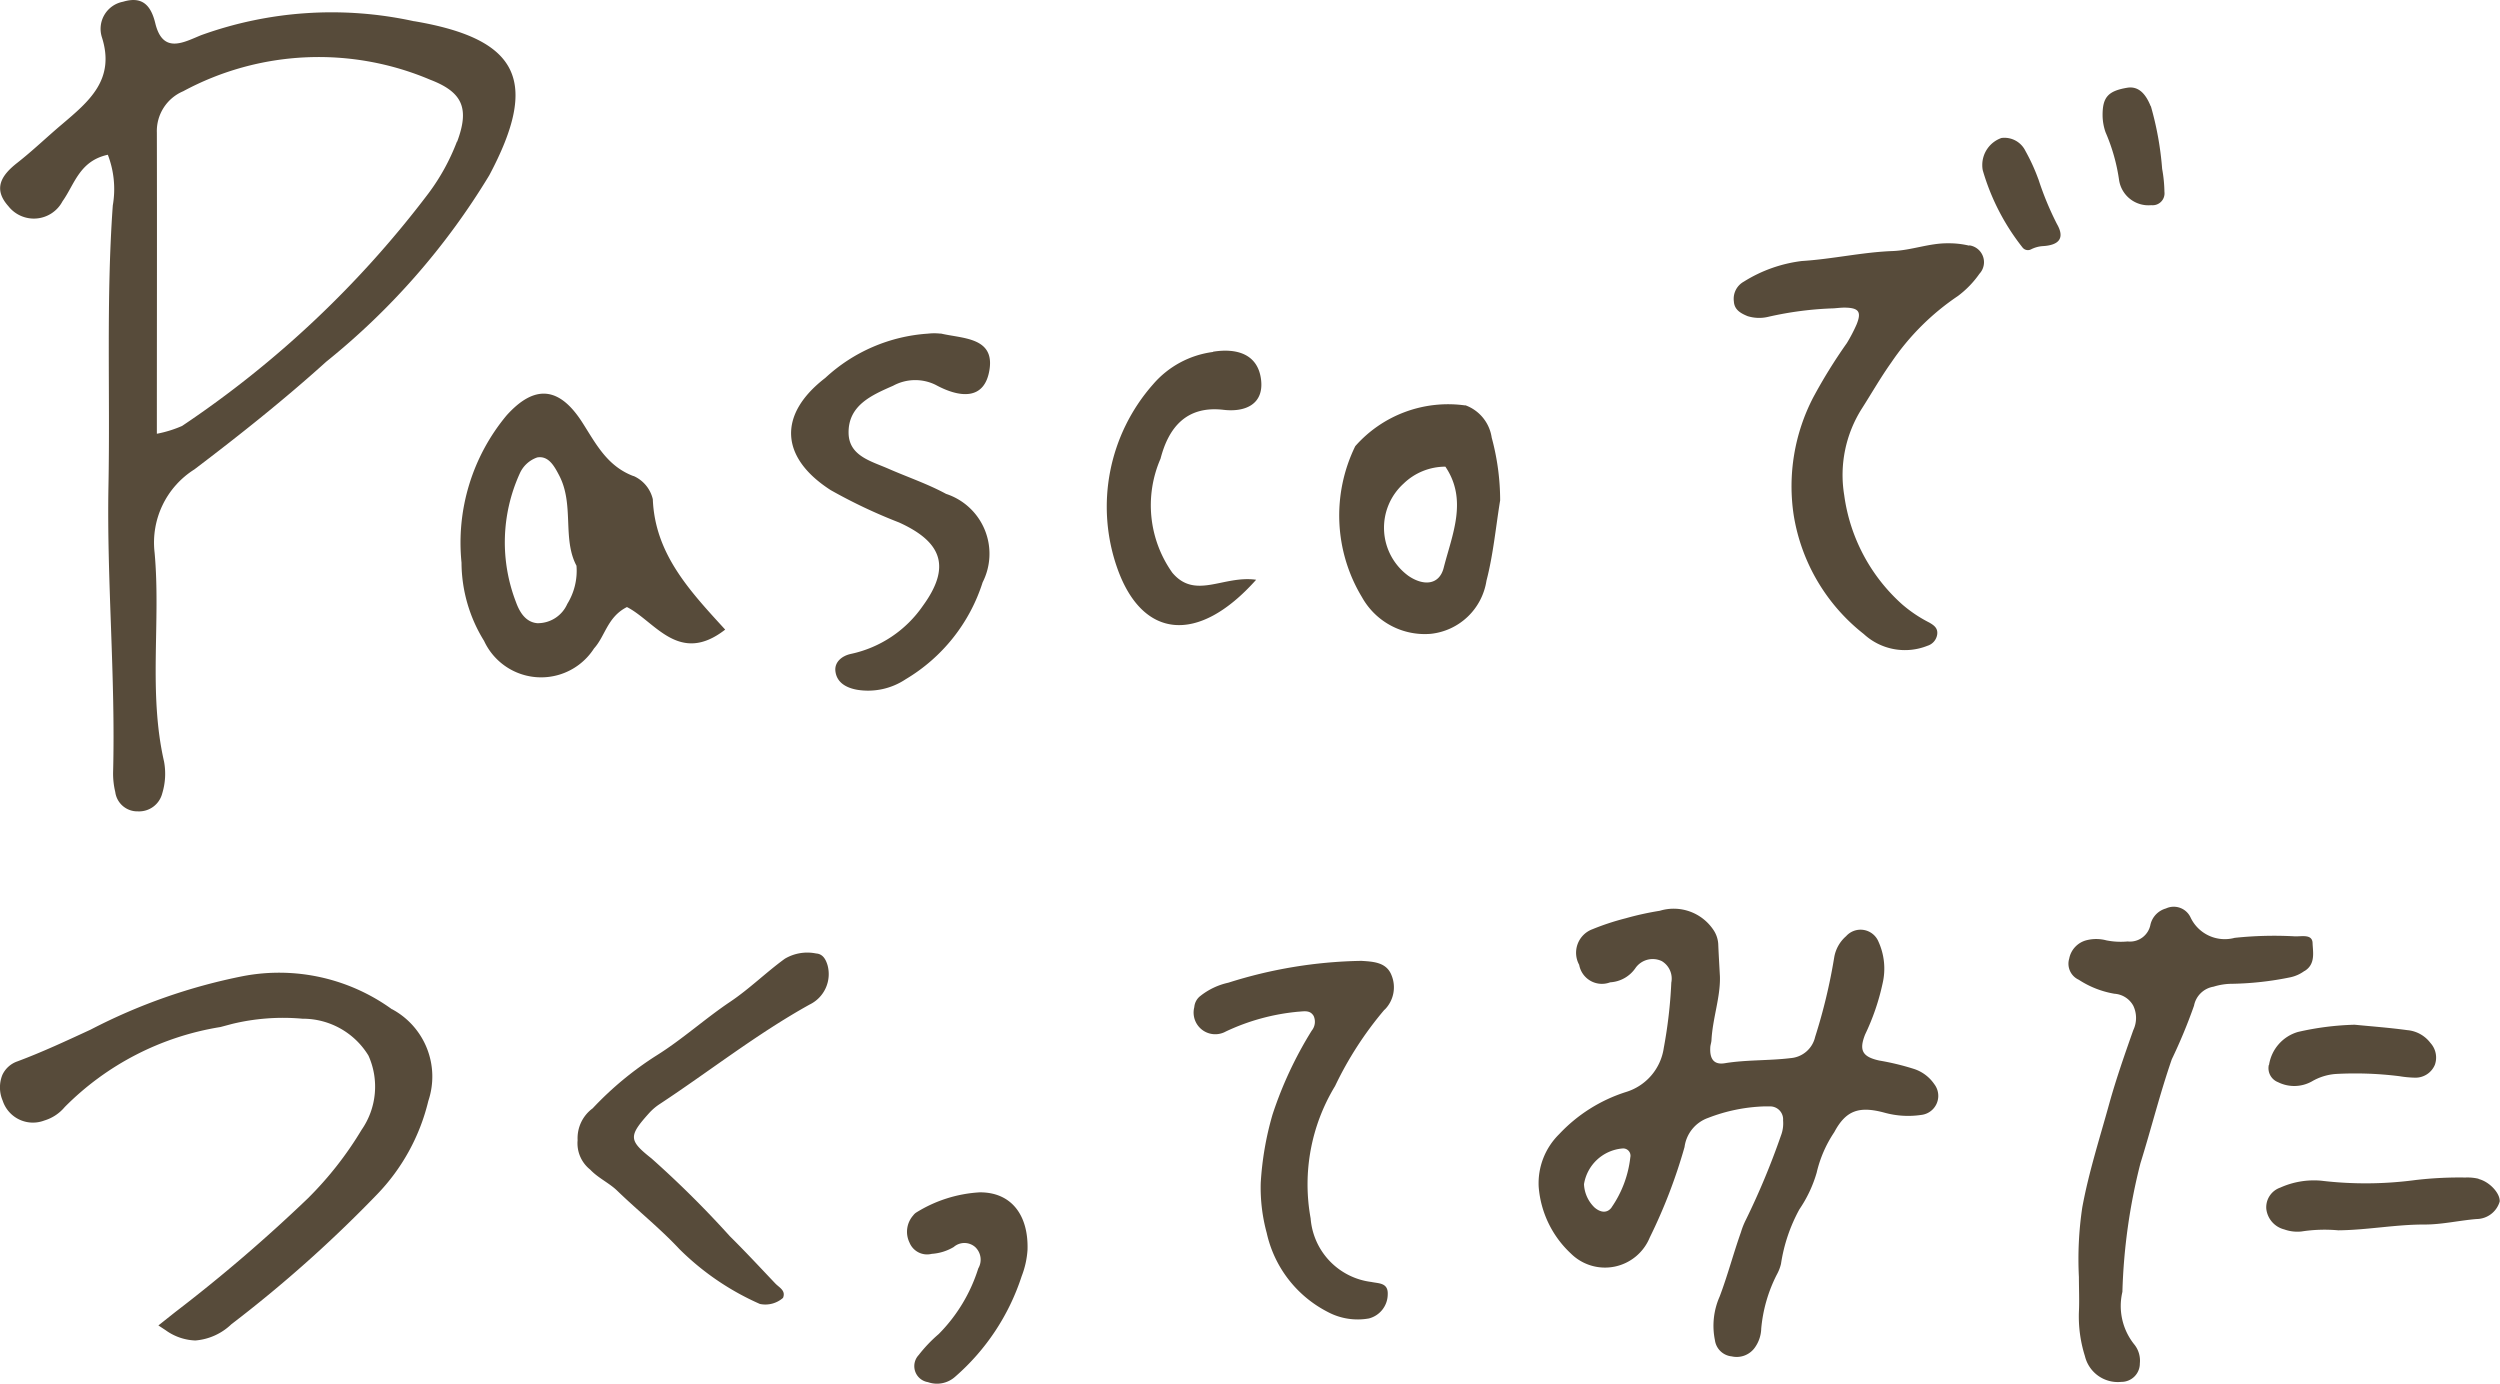
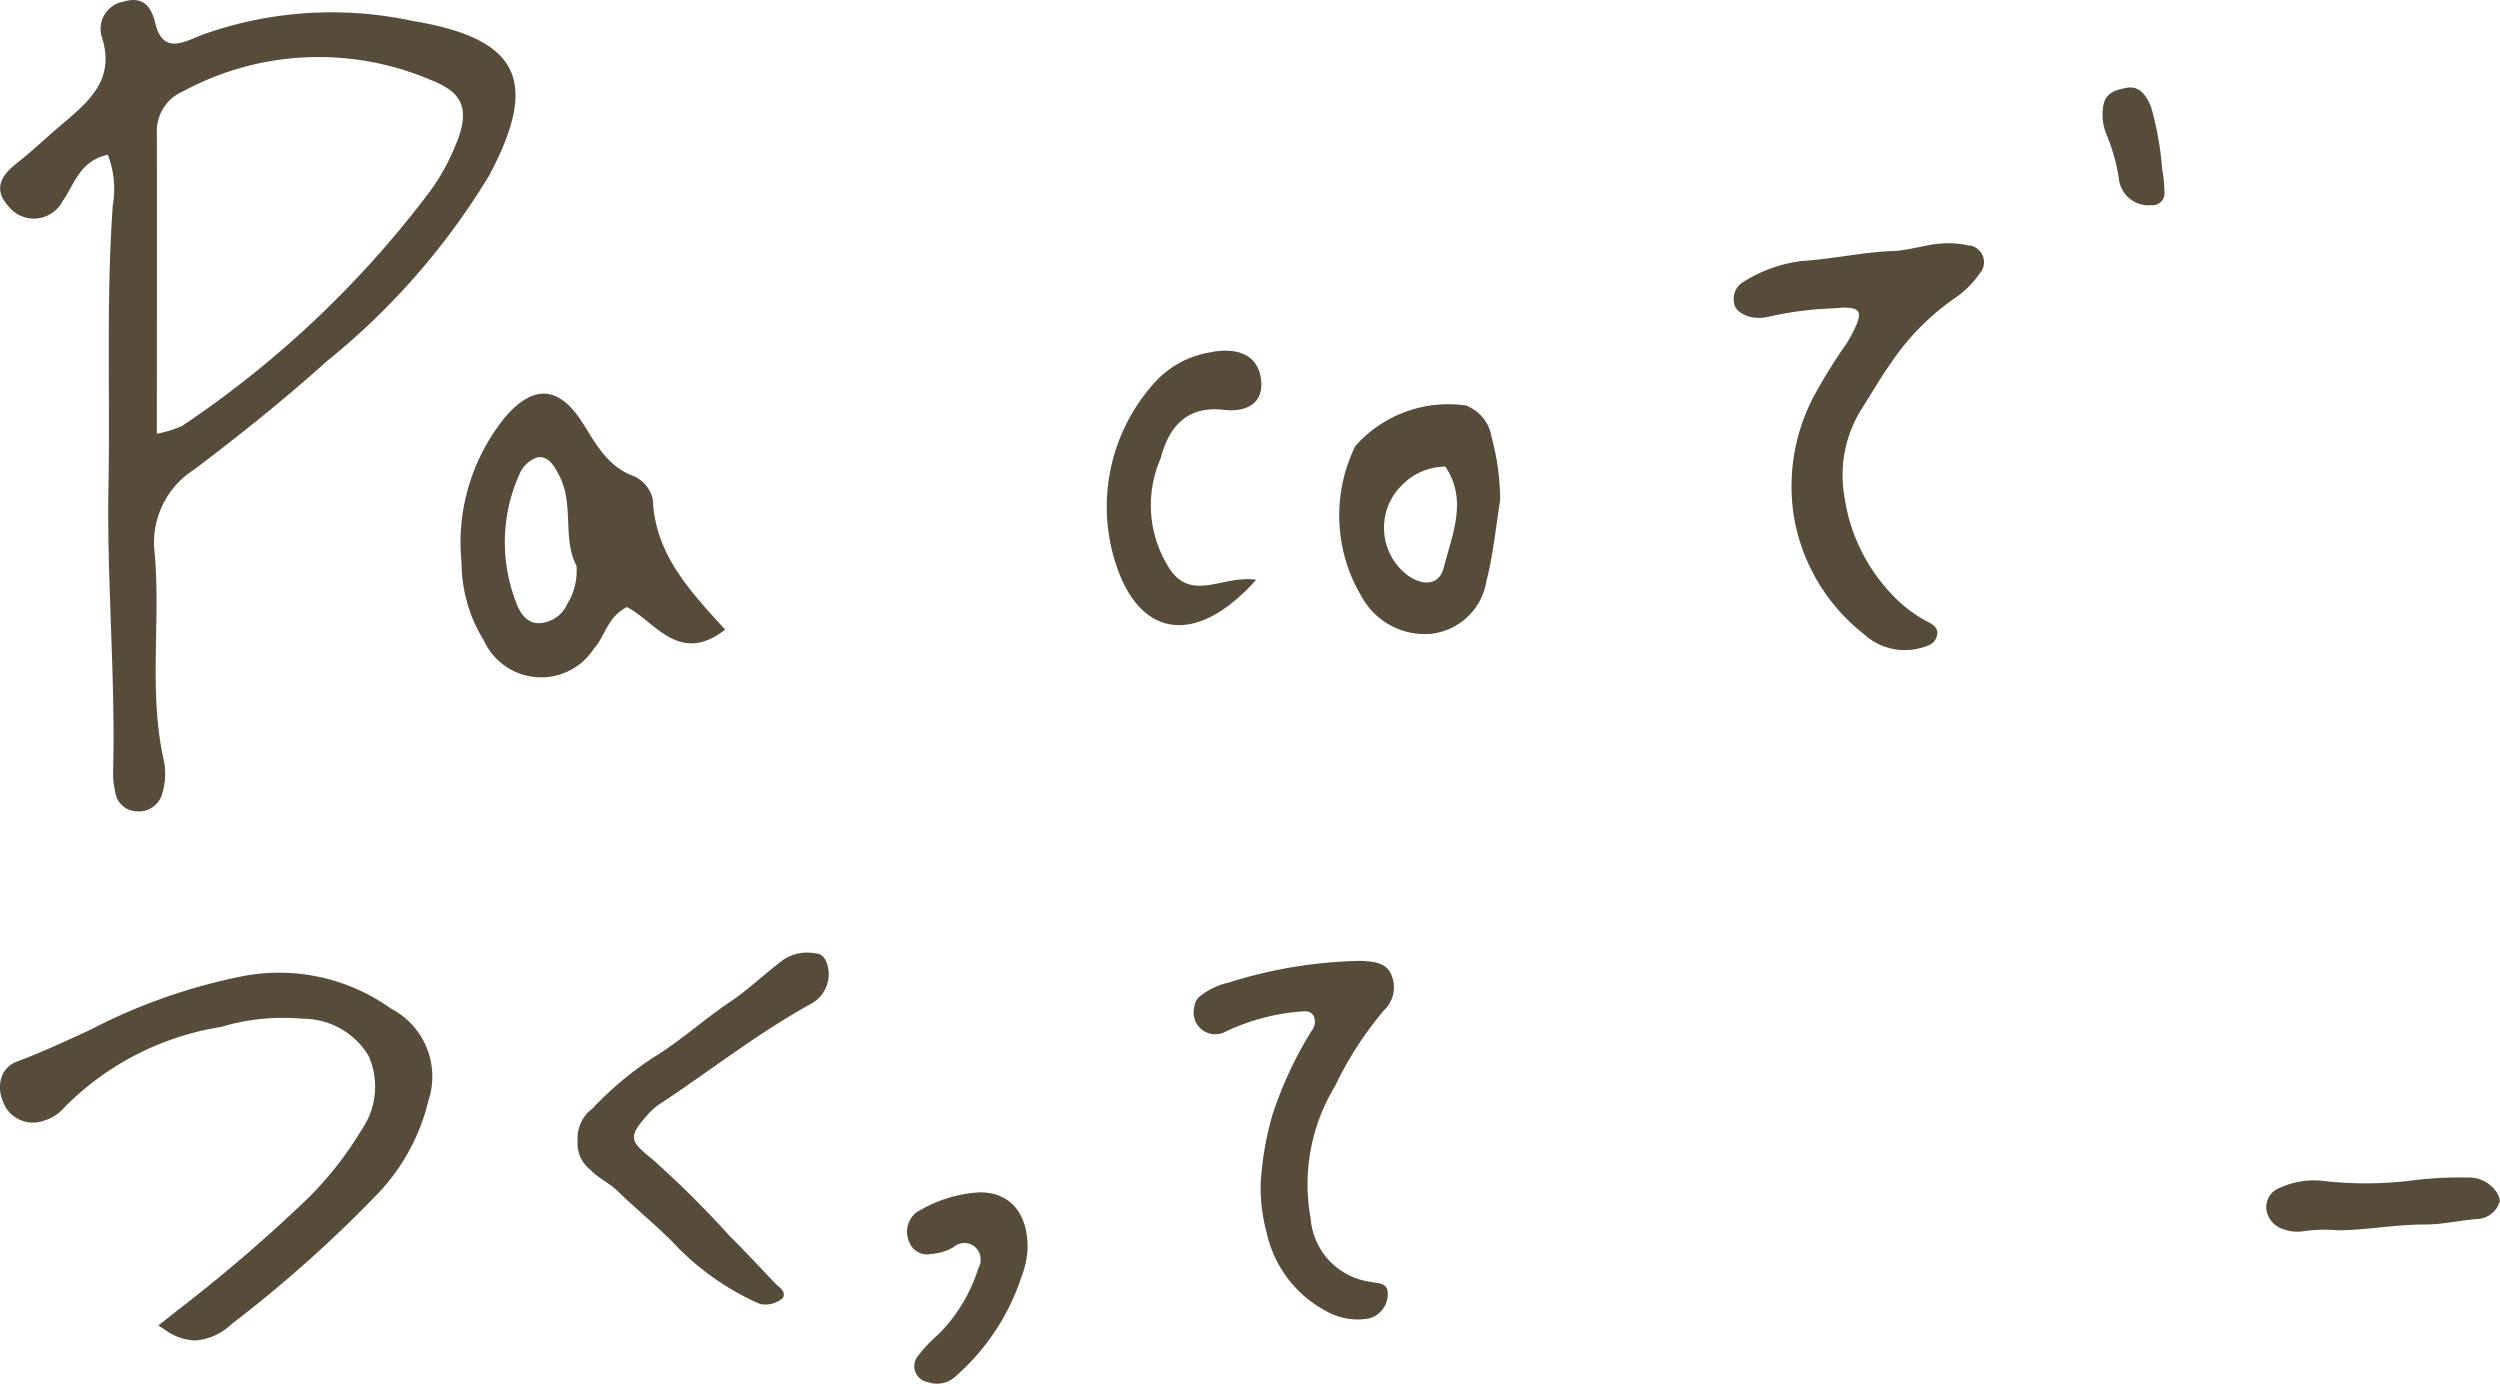
<svg xmlns="http://www.w3.org/2000/svg" width="66.493" height="36.802" viewBox="0 0 66.493 36.802">
  <g id="group_1651" data-name="group 1651" transform="translate(0 0)">
-     <path id="path_1807" data-name="path 1807" d="M150.37,12.361a6.752,6.752,0,0,0-.952-.232c-.449-.1-.539-.273-.373-.693a6.1,6.1,0,0,0,.466-1.363,1.732,1.732,0,0,0-.113-1.11.515.515,0,0,0-.858-.142.958.958,0,0,0-.318.57,14.865,14.865,0,0,1-.506,2.109.727.727,0,0,1-.652.565c-.583.071-1.17.041-1.752.136-.284.047-.4-.109-.386-.408,0-.068.028-.135.032-.2.03-.586.241-1.148.225-1.7-.017-.319-.034-.594-.045-.87A.751.751,0,0,0,145,8.64a1.271,1.271,0,0,0-1.416-.494,7.913,7.913,0,0,0-.908.2,6.677,6.677,0,0,0-.884.291.667.667,0,0,0-.352.947.614.614,0,0,0,.824.465.878.878,0,0,0,.678-.387.56.56,0,0,1,.695-.177.541.541,0,0,1,.253.572,12.517,12.517,0,0,1-.2,1.736,1.44,1.44,0,0,1-1.011,1.175,4.159,4.159,0,0,0-1.771,1.119,1.83,1.83,0,0,0-.545,1.406,2.71,2.71,0,0,0,.859,1.772,1.286,1.286,0,0,0,2.094-.427,14.152,14.152,0,0,0,.926-2.408.952.952,0,0,1,.622-.773,4.517,4.517,0,0,1,1.5-.308c.051,0,.1,0,.154,0a.345.345,0,0,1,.345.374.9.9,0,0,1-.058.406,19.937,19.937,0,0,1-.93,2.233,2.006,2.006,0,0,0-.133.334c-.2.564-.352,1.144-.564,1.706a1.917,1.917,0,0,0-.128,1.164.5.5,0,0,0,.447.432.593.593,0,0,0,.63-.256.912.912,0,0,0,.155-.487,3.932,3.932,0,0,1,.413-1.43,1.147,1.147,0,0,0,.112-.285,4.374,4.374,0,0,1,.491-1.455,3.416,3.416,0,0,0,.458-.972,3.248,3.248,0,0,1,.469-1.079c.311-.583.663-.7,1.338-.517a2.363,2.363,0,0,0,.973.059.51.51,0,0,0,.349-.818,1.048,1.048,0,0,0-.524-.4m-8.059,3.679c-.128.171-.31.126-.455,0a.915.915,0,0,1-.279-.619,1.133,1.133,0,0,1,1.025-.95.194.194,0,0,1,.207.236,2.9,2.9,0,0,1-.5,1.333" transform="translate(-99.438 16.078)" fill="#574b3a" />
-     <path id="path_1808" data-name="path 1808" d="M166.718,9.724c.3-.182.225-.5.216-.747s-.3-.168-.472-.177a10.016,10.016,0,0,0-1.6.04A1.006,1.006,0,0,1,163.69,8.3a.493.493,0,0,0-.657-.241.583.583,0,0,0-.411.429.554.554,0,0,1-.606.448,1.944,1.944,0,0,1-.566-.029,1.052,1.052,0,0,0-.514-.007.626.626,0,0,0-.475.493.468.468,0,0,0,.253.561,2.5,2.5,0,0,0,.951.373.617.617,0,0,1,.5.318.755.755,0,0,1,0,.651c-.229.649-.457,1.3-.641,1.963-.252.913-.543,1.816-.715,2.75a9.3,9.3,0,0,0-.09,1.852c0,.31.015.622,0,.931a3.5,3.5,0,0,0,.16,1.172.9.9,0,0,0,.969.686.489.489,0,0,0,.492-.493.688.688,0,0,0-.138-.49,1.632,1.632,0,0,1-.326-1.411,15.572,15.572,0,0,1,.479-3.418c.287-.92.519-1.856.835-2.769a14.091,14.091,0,0,0,.591-1.425.632.632,0,0,1,.519-.505,1.67,1.67,0,0,1,.508-.077,8.348,8.348,0,0,0,1.536-.173.967.967,0,0,0,.373-.168" transform="translate(-105.426 16.104)" fill="#574b3a" />
    <path id="path_1809" data-name="path 1809" d="M132.381,11.353a.843.843,0,0,0,.178-.917c-.133-.338-.473-.358-.787-.378-.018,0-.035,0-.052,0a12.291,12.291,0,0,0-3.5.58,1.827,1.827,0,0,0-.74.35.417.417,0,0,0-.165.3.576.576,0,0,0,.838.648,5.733,5.733,0,0,1,1.921-.526c.157-.008.319-.053.416.114a.374.374,0,0,1-.051.388,10.3,10.3,0,0,0-1.043,2.232,8.2,8.2,0,0,0-.314,1.818,4.577,4.577,0,0,0,.159,1.331,3.117,3.117,0,0,0,1.619,2.1,1.693,1.693,0,0,0,1.1.175.668.668,0,0,0,.5-.644c.012-.31-.242-.284-.433-.326a1.847,1.847,0,0,1-1.618-1.693,5.036,5.036,0,0,1,.65-3.518,9.368,9.368,0,0,1,1.314-2.031" transform="translate(-95.55 15.499)" fill="#574b3a" />
    <path id="path_1810" data-name="path 1810" d="M110.29,9.773a1.17,1.17,0,0,0-.838.139c-.5.363-.939.8-1.455,1.146-.67.45-1.274,1-1.956,1.426a8.768,8.768,0,0,0-1.7,1.407.986.986,0,0,0-.4.847.893.893,0,0,0,.334.782c.211.224.505.355.716.559.543.526,1.138,1,1.653,1.551a7.079,7.079,0,0,0,2.146,1.464.713.713,0,0,0,.614-.162c.079-.192-.093-.27-.2-.378-.4-.421-.8-.853-1.214-1.262a26.722,26.722,0,0,0-2.084-2.069c-.609-.481-.614-.594-.062-1.207a1.438,1.438,0,0,1,.274-.235c1.334-.879,2.592-1.873,3.994-2.651a.9.9,0,0,0,.477-1.044c-.047-.157-.125-.3-.3-.314" transform="translate(-88.578 15.588)" fill="#574b3a" />
    <path id="path_1811" data-name="path 1811" d="M118.361,18.829a3.584,3.584,0,0,0-1.692.54.3.3,0,0,0-.074.072.657.657,0,0,0-.1.724.505.505,0,0,0,.591.3,1.31,1.31,0,0,0,.585-.182.434.434,0,0,1,.57,0,.46.46,0,0,1,.083.57,4.3,4.3,0,0,1-1.052,1.745,3.822,3.822,0,0,0-.533.559.431.431,0,0,0,.246.72.724.724,0,0,0,.728-.147,6,6,0,0,0,1.765-2.669,2.348,2.348,0,0,0,.156-.7c.03-.938-.44-1.537-1.271-1.532" transform="translate(-92.305 12.884)" fill="#574b3a" />
    <path id="path_1812" data-name="path 1812" d="M173.591,18.3a1.271,1.271,0,0,0-.357-.034,10.078,10.078,0,0,0-1.337.068,10.009,10.009,0,0,1-2.5.016,2.181,2.181,0,0,0-1.085.184.554.554,0,0,0-.372.564.637.637,0,0,0,.478.548,1.028,1.028,0,0,0,.458.055,4,4,0,0,1,.977-.031c.772-.007,1.534-.157,2.3-.154.469,0,.919-.109,1.38-.146a.648.648,0,0,0,.615-.466c.014-.215-.265-.525-.564-.6" transform="translate(-107.663 13.053)" fill="#574b3a" />
-     <path id="path_1813" data-name="path 1813" d="M168.032,13.55a.4.4,0,0,0,.248.458.963.963,0,0,0,.893-.019,1.469,1.469,0,0,1,.634-.2,9.459,9.459,0,0,1,1.7.059,2.882,2.882,0,0,0,.409.039.558.558,0,0,0,.533-.343.577.577,0,0,0-.118-.58.865.865,0,0,0-.616-.341c-.475-.065-.955-.1-1.4-.144a7.559,7.559,0,0,0-1.508.192,1.085,1.085,0,0,0-.769.877" transform="translate(-107.688 14.776)" fill="#574b3a" />
    <path id="path_1814" data-name="path 1814" d="M71.959,9.282A2.3,2.3,0,0,0,71.4,9.22c-.5-.006-.971.187-1.474.206-.807.03-1.6.214-2.413.265a3.76,3.76,0,0,0-1.547.55.52.52,0,0,0-.263.524c.012.224.182.317.364.392a1.033,1.033,0,0,0,.557.017,9.077,9.077,0,0,1,1.734-.224c.1-.007.206-.021.31-.019.359.008.434.114.3.445a4.157,4.157,0,0,1-.261.5,13.884,13.884,0,0,0-.893,1.443,5.133,5.133,0,0,0-.519,3.136,5.035,5.035,0,0,0,1.864,3.158,1.614,1.614,0,0,0,1.695.311.37.37,0,0,0,.257-.3c.023-.167-.083-.243-.211-.317a3.561,3.561,0,0,1-.726-.488,4.748,4.748,0,0,1-1.536-2.9,3.3,3.3,0,0,1,.475-2.312c.255-.4.494-.818.773-1.211a6.552,6.552,0,0,1,1.776-1.774,2.59,2.59,0,0,0,.573-.592.452.452,0,0,0-.267-.755" transform="translate(-19.587 -2.749)" fill="#574b3a" />
    <path id="path_1815" data-name="path 1815" d="M80.956,3.814c-.15-.376-.355-.536-.626-.491-.509.086-.658.253-.653.745a1.4,1.4,0,0,0,.079.439,4.935,4.935,0,0,1,.361,1.281.79.79,0,0,0,.856.658.316.316,0,0,0,.349-.353,3.737,3.737,0,0,0-.061-.613,8.324,8.324,0,0,0-.3-1.666" transform="translate(-23.754 -0.989)" fill="#574b3a" />
-     <path id="path_1816" data-name="path 1816" d="M76.609,6.319a5.133,5.133,0,0,0-.343-.75.62.62,0,0,0-.638-.345.761.761,0,0,0-.51.723.689.689,0,0,0,.013.136,5.993,5.993,0,0,0,1.054,2.049.181.181,0,0,0,.232.053.818.818,0,0,1,.294-.084c.459-.022.608-.218.391-.592a8.11,8.11,0,0,1-.492-1.191" transform="translate(-22.395 -1.554)" fill="#574b3a" />
    <path id="path_1817" data-name="path 1817" d="M11.017.566A10.225,10.225,0,0,0,5.354.934c-.459.185-1.022.521-1.224-.317C4.014.139,3.782-.108,3.273.046a.734.734,0,0,0-.564.941C3.073,2.122,2.361,2.7,1.644,3.31c-.4.337-.775.7-1.185,1.021S-.2,5.011.223,5.484a.861.861,0,0,0,1.44-.131c.321-.448.446-1.071,1.205-1.237A2.544,2.544,0,0,1,3,5.465c-.178,2.48-.068,4.975-.115,7.453-.048,2.522.19,5.082.123,7.631a2.105,2.105,0,0,0,.058.517.591.591,0,0,0,.6.514.636.636,0,0,0,.649-.478,1.785,1.785,0,0,0,.048-.848c-.42-1.84-.083-3.71-.251-5.555A2.3,2.3,0,0,1,5.17,12.485c1.2-.91,2.388-1.854,3.507-2.865a18.906,18.906,0,0,0,4.336-4.957c1.336-2.51.8-3.625-2-4.1m1.139,3.206A5.645,5.645,0,0,1,11.4,5.138a27.151,27.151,0,0,1-6.557,6.191,3.153,3.153,0,0,1-.671.208c0-2.788.006-5.4,0-8.01a1.149,1.149,0,0,1,.7-1.1,7.592,7.592,0,0,1,6.569-.307c.872.333,1.046.769.718,1.648" transform="translate(0 0)" fill="#574b3a" />
    <path id="path_1818" data-name="path 1818" d="M22.061,17.11c-.7-.265-.994-.852-1.358-1.422-.608-.952-1.263-1.029-2.016-.194a5.289,5.289,0,0,0-1.2,3.918,3.975,3.975,0,0,0,.6,2.081,1.672,1.672,0,0,0,2.925.2c.3-.331.354-.837.875-1.1.746.378,1.383,1.556,2.613.6-.945-1.033-1.868-2.014-1.925-3.469a.9.9,0,0,0-.512-.617M20.3,20.51a.857.857,0,0,1-.8.512c-.308-.029-.467-.292-.564-.559a4.415,4.415,0,0,1,.1-3.422.787.787,0,0,1,.467-.428c.3-.049.452.23.585.486.4.773.076,1.679.457,2.395A1.678,1.678,0,0,1,20.3,20.51" transform="translate(-5.212 -4.447)" fill="#574b3a" />
-     <path id="path_1819" data-name="path 1819" d="M33.952,12.638a1.486,1.486,0,0,0-.335,0,4.444,4.444,0,0,0-2.729,1.177c-1.263.972-1.208,2.115.142,2.984a13.928,13.928,0,0,0,1.819.861c1.169.53,1.374,1.2.634,2.217a3.116,3.116,0,0,1-1.914,1.279c-.234.05-.439.213-.413.455.033.307.288.449.585.5a1.8,1.8,0,0,0,1.284-.281,4.628,4.628,0,0,0,2.047-2.577A1.676,1.676,0,0,0,34.1,16.9c-.49-.266-1.027-.447-1.54-.672-.458-.2-1.045-.339-1.053-.948-.011-.736.616-1.007,1.184-1.256A1.23,1.23,0,0,1,33.822,14c.62.338,1.309.436,1.435-.418s-.731-.811-1.3-.948" transform="translate(-8.937 -3.764)" fill="#574b3a" />
    <path id="path_1820" data-name="path 1820" d="M54.1,15.338a3.293,3.293,0,0,0-2.923,1.084,4.2,4.2,0,0,0,.178,4.015,1.912,1.912,0,0,0,1.831.976A1.678,1.678,0,0,0,54.667,20c.182-.7.247-1.425.364-2.139a6.412,6.412,0,0,0-.225-1.667,1.081,1.081,0,0,0-.7-.86m-.576,4.32c-.12.474-.549.486-.941.216a1.585,1.585,0,0,1-.127-2.452,1.6,1.6,0,0,1,1.112-.451c.6.887.18,1.806-.044,2.687" transform="translate(-15.131 -4.555)" fill="#574b3a" />
    <path id="path_1821" data-name="path 1821" d="M44.766,13.325a2.529,2.529,0,0,0-1.6.865,4.917,4.917,0,0,0-.948,4.887c.66,1.87,2.141,2.047,3.693.307-.872-.125-1.618.54-2.23-.188a3.1,3.1,0,0,1-.313-3.032c.21-.813.676-1.416,1.674-1.3.578.068,1.078-.147,1-.8-.083-.691-.658-.846-1.279-.745" transform="translate(-12.501 -3.964)" fill="#574b3a" />
    <path id="path_1822" data-name="path 1822" d="M92.483,11.485a5.115,5.115,0,0,0-3.95-.884,15.164,15.164,0,0,0-4.062,1.424c-.634.293-1.29.6-1.951.846a.687.687,0,0,0-.4.362.894.894,0,0,0,.01.684.846.846,0,0,0,1.105.527,1.128,1.128,0,0,0,.543-.357,7.51,7.51,0,0,1,4.143-2.13l.3-.08a5.755,5.755,0,0,1,1.882-.141,2.043,2.043,0,0,1,1.755.981,2.014,2.014,0,0,1-.184,1.976,9.293,9.293,0,0,1-1.432,1.825,41.977,41.977,0,0,1-3.525,3.022l-.446.354.194.128a1.433,1.433,0,0,0,.789.272,1.562,1.562,0,0,0,.957-.431,34.454,34.454,0,0,0,3.867-3.445,5.384,5.384,0,0,0,1.372-2.494,2.034,2.034,0,0,0-.966-2.442" transform="translate(-82.058 15.359)" fill="#574b3a" />
  </g>
</svg>